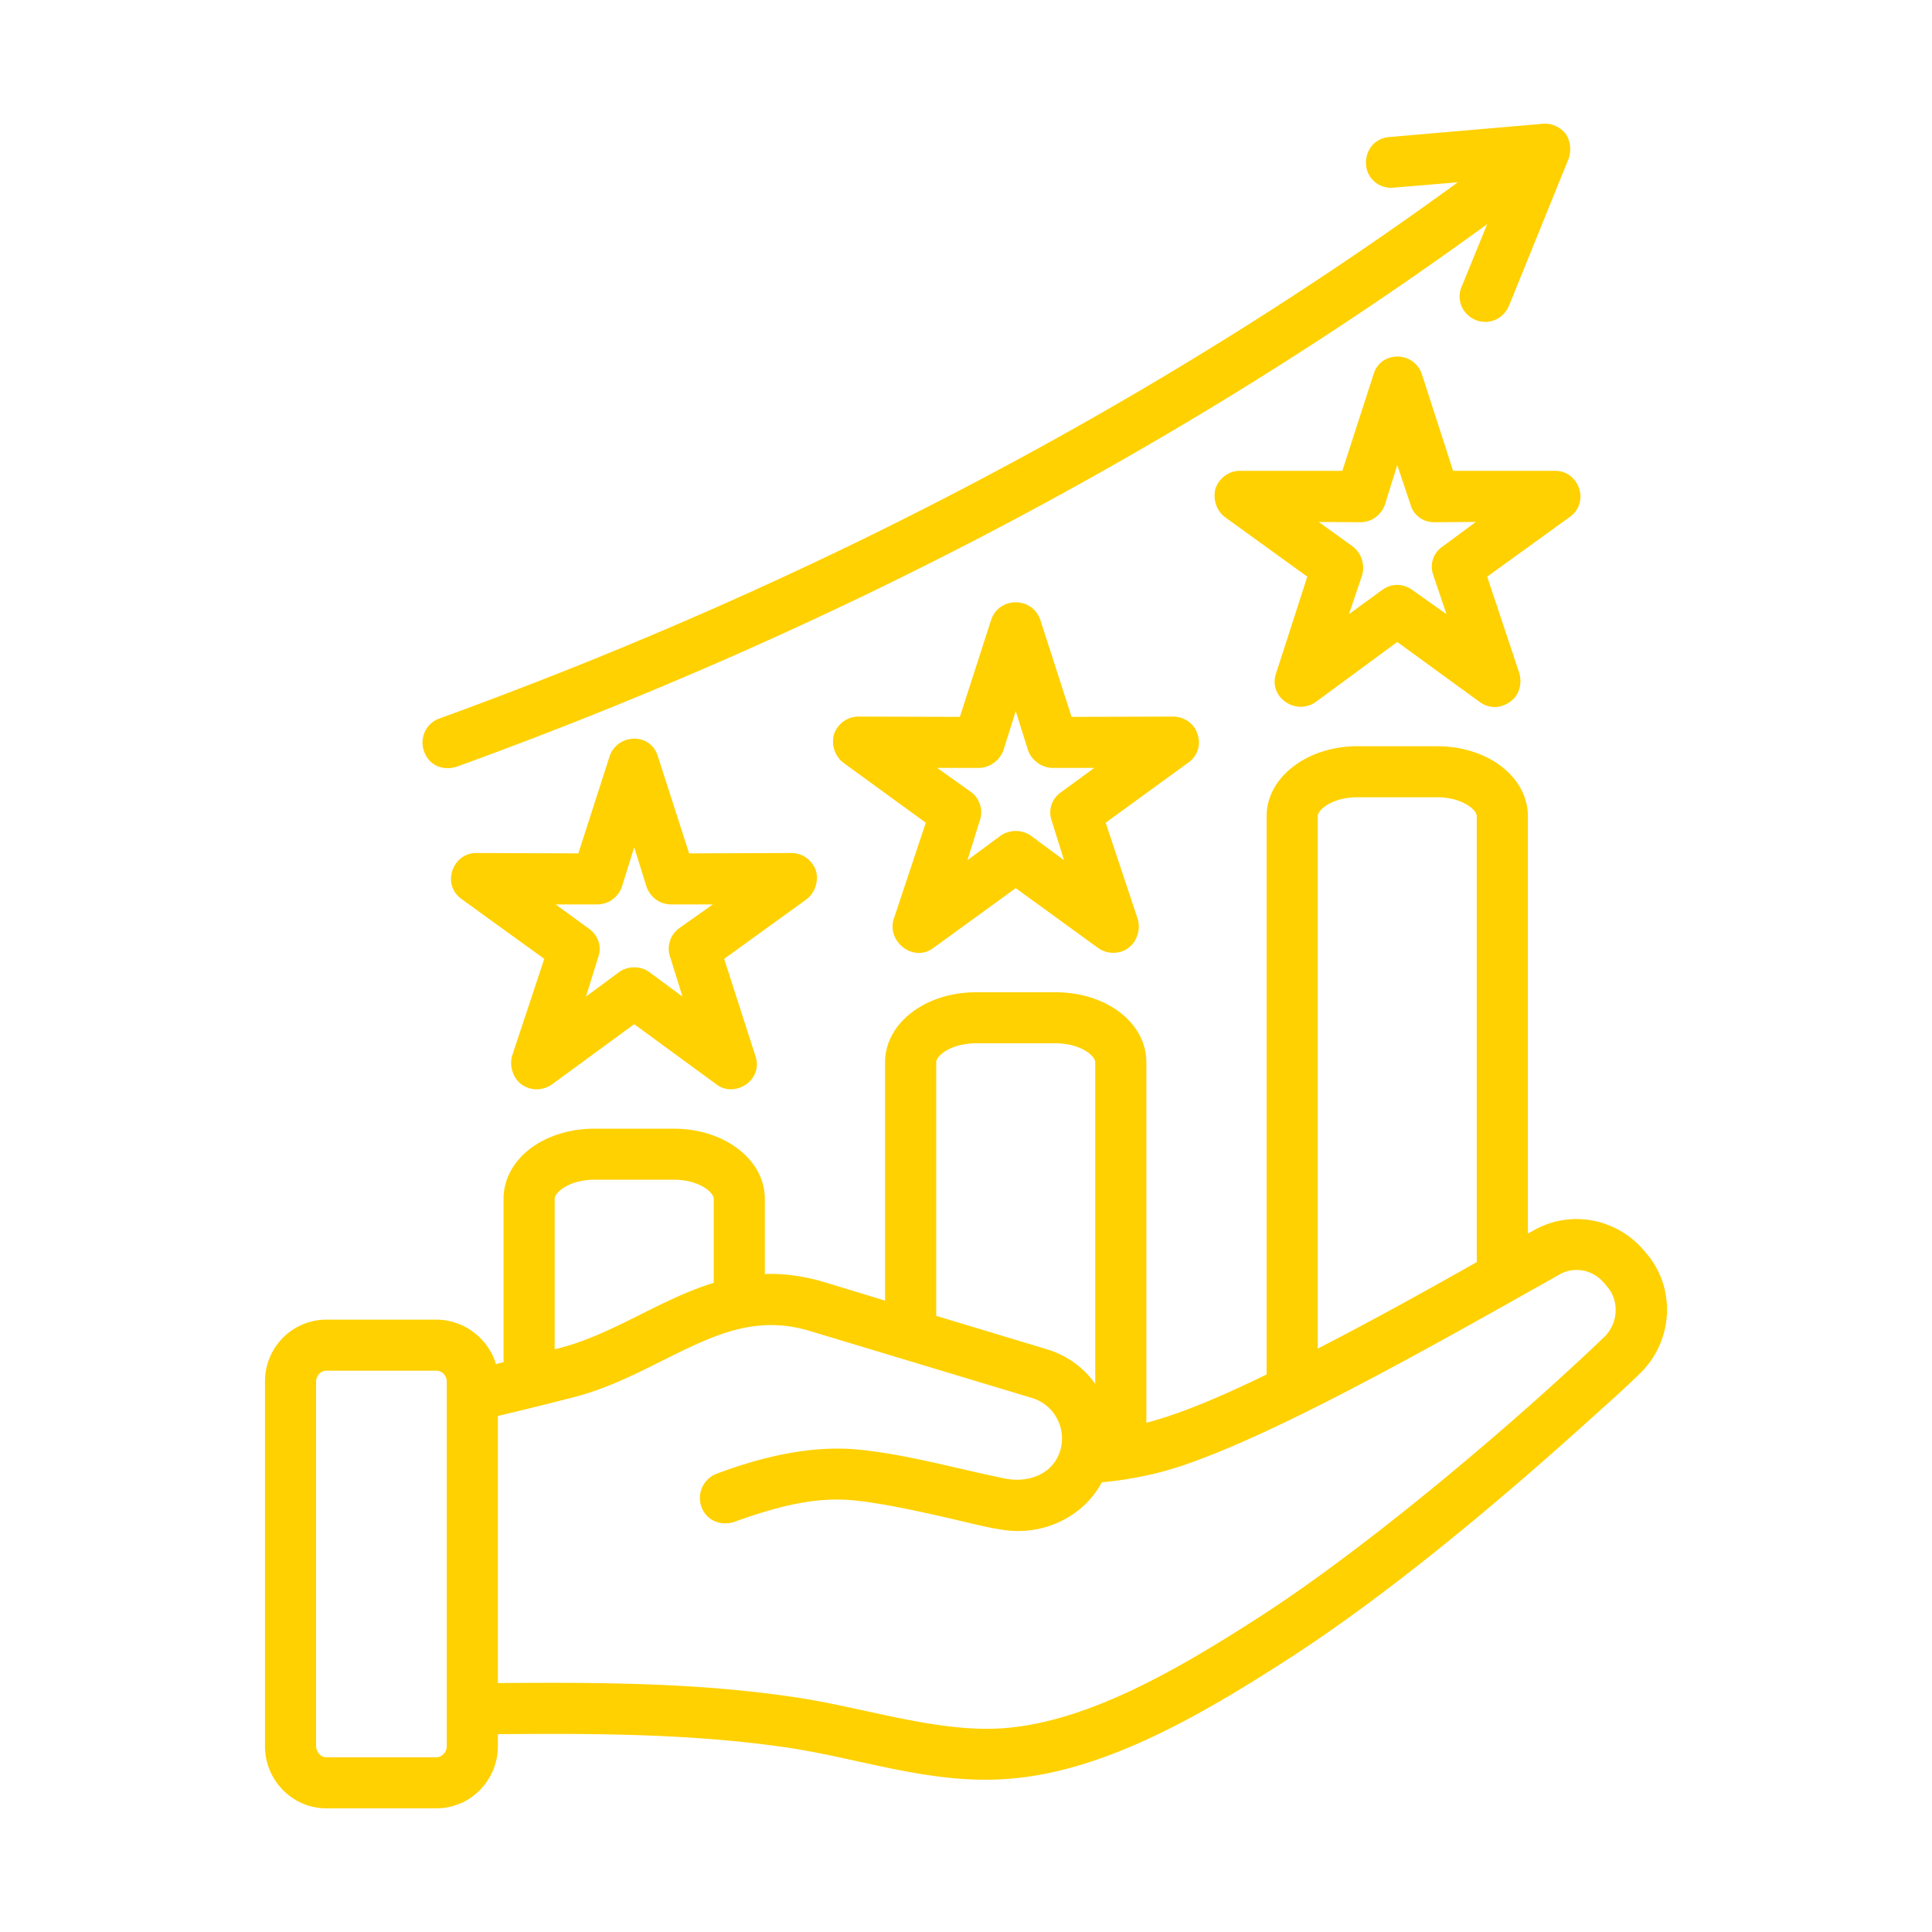
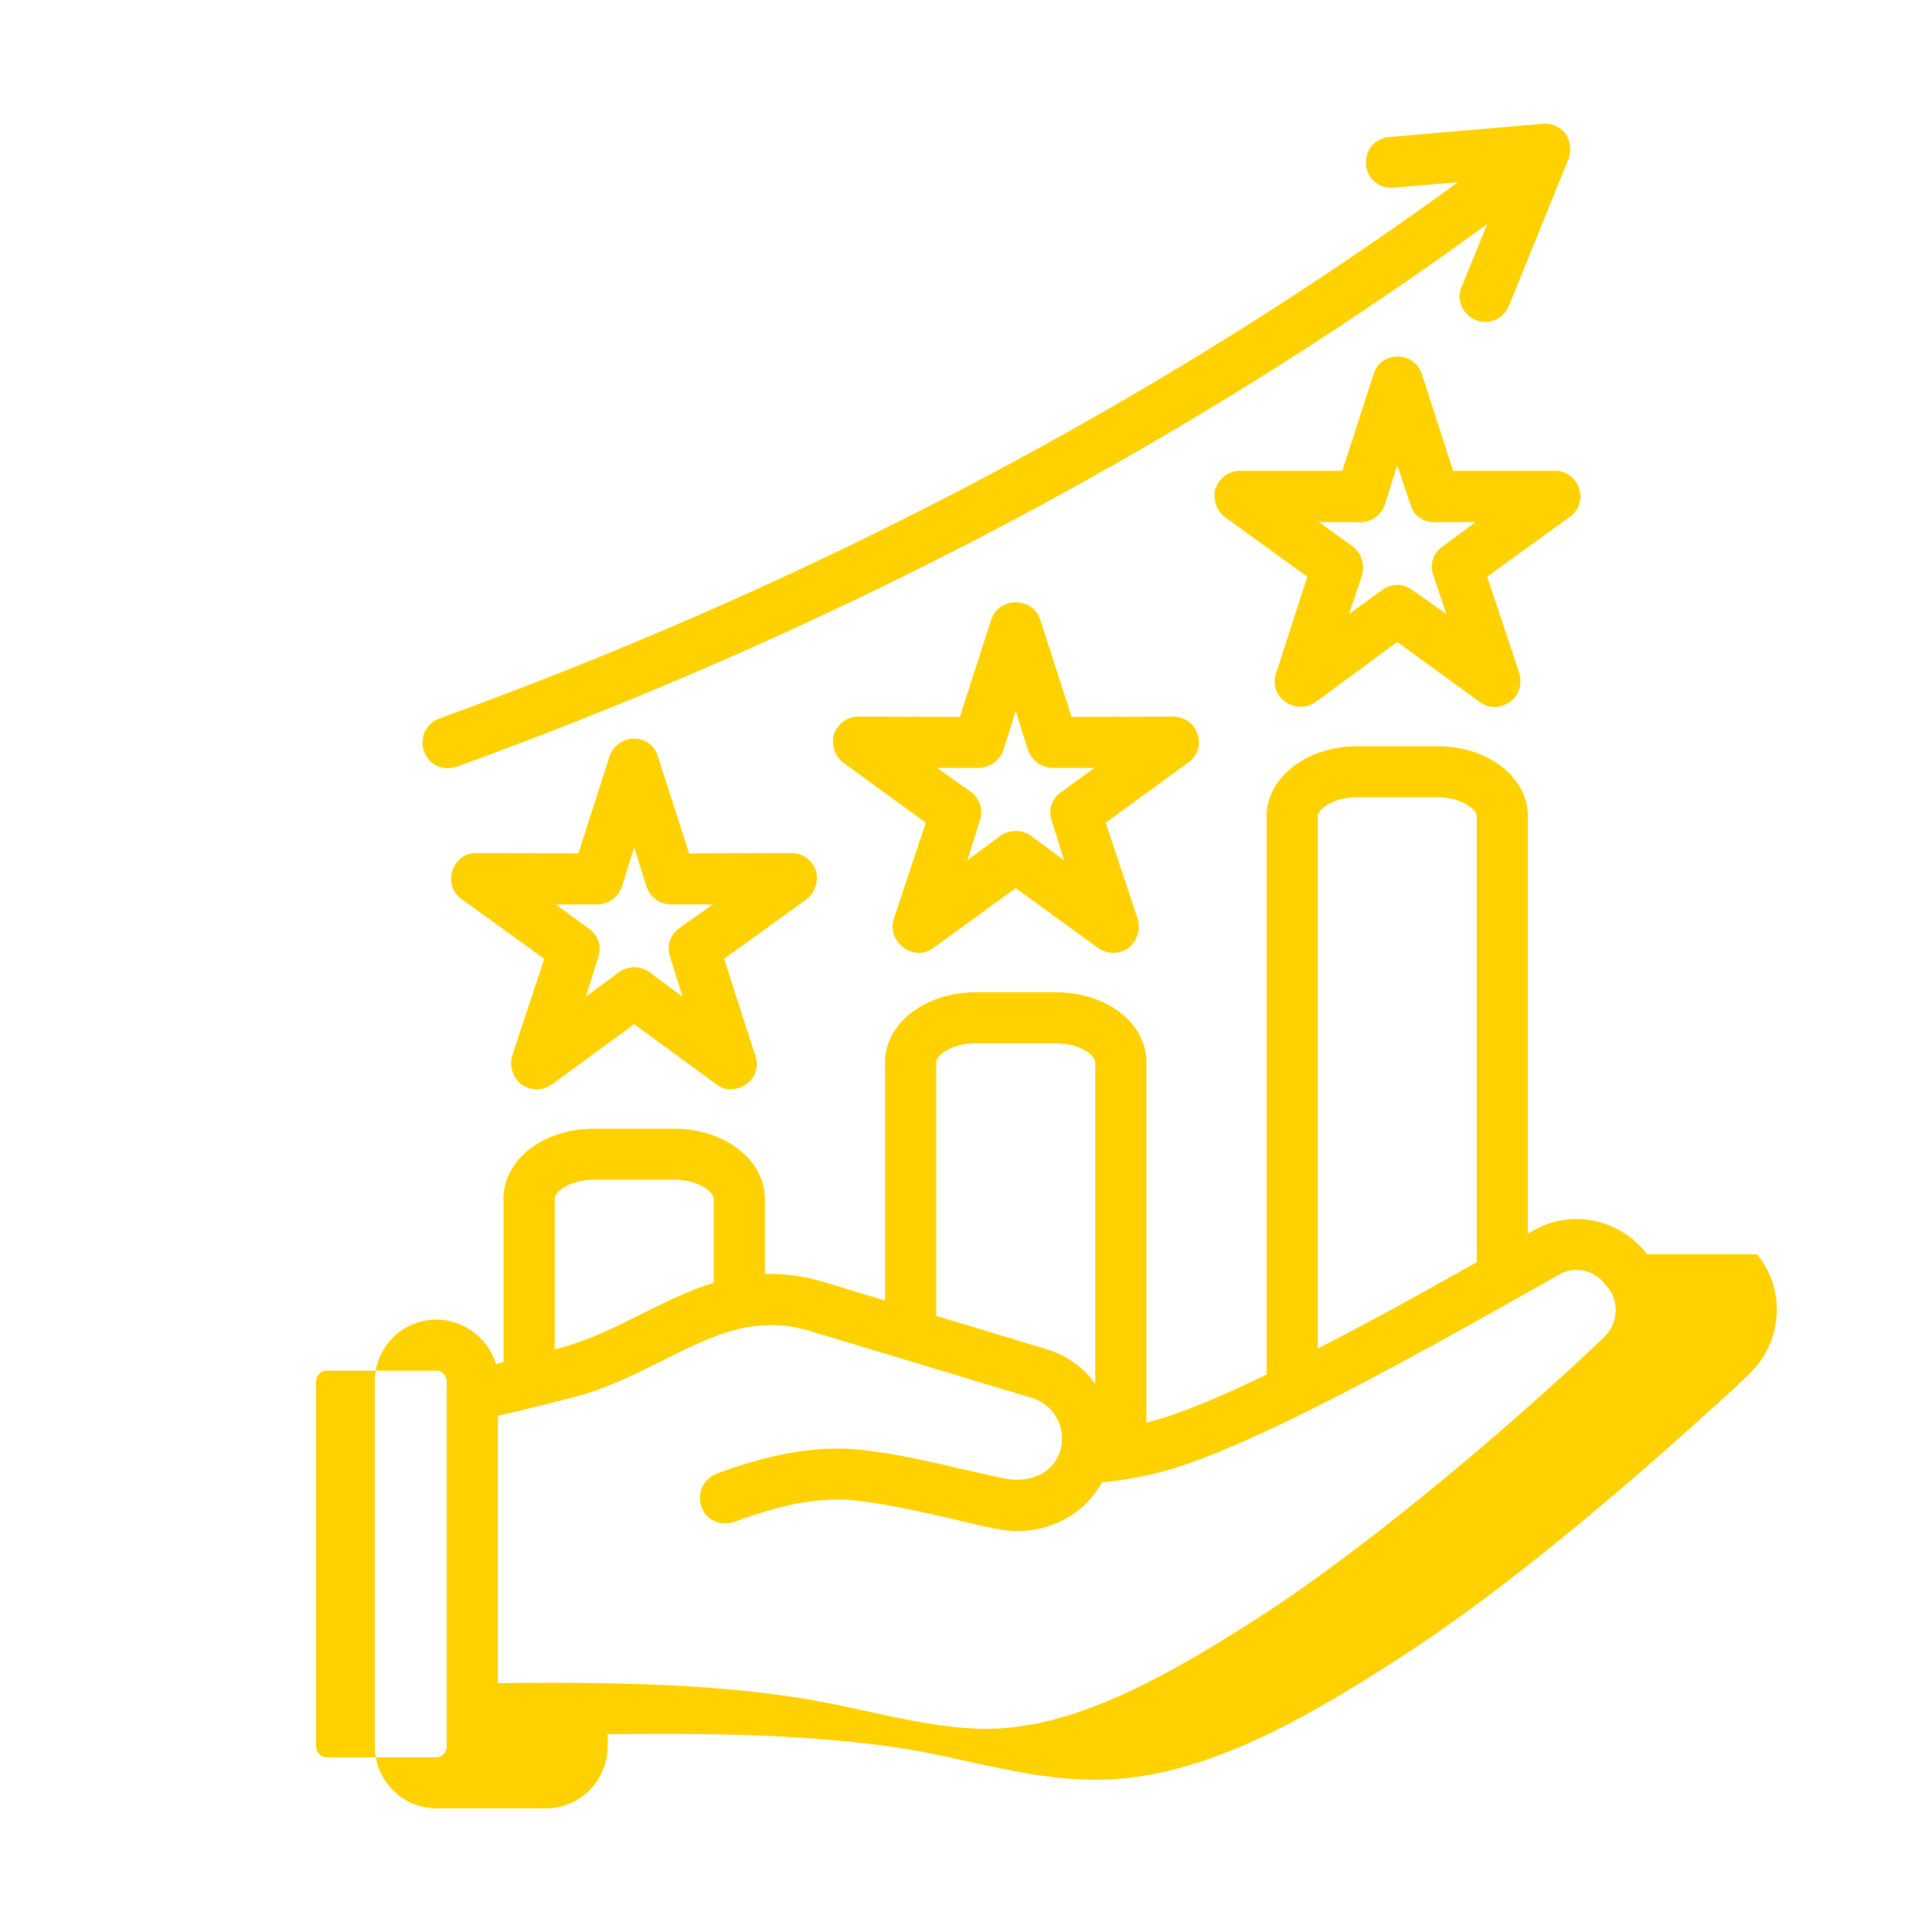
<svg xmlns="http://www.w3.org/2000/svg" width="512" height="512" x="0" y="0" viewBox="0 0 500 500" style="enable-background:new 0 0 512 512" xml:space="preserve" class="">
  <g>
-     <path fill-rule="evenodd" d="M415.263 345.933c-22.251 21.325-60.006 53.541-88.693 72.13-21.805 14.088-44.836 27.392-66.397 29.156-17.4 1.434-36.936-5.526-55.372-8.11-24.011-3.528-48.756-3.773-75.952-3.528V366.44c6.86-1.593 13.475-3.259 20.335-5.023 8.33-2.279 15.435-5.88 22.541-9.433 12.74-6.321 23.521-11.785 37.731-7.571l57.577 17.371c5.88 1.764 9.065 7.914 7.35 13.647-1.96 6.346-8.575 8.355-14.21 7.228-12.685-2.59-25.331-6.243-37.976-7.497-11.912-1.181-24.767 1.727-36.751 6.248-3.43 1.323-5.145 5.121-3.92 8.551s4.9 5.121 8.575 3.871c10.647-3.792 20.526-6.554 30.871-5.537 7.35.711 17.64 2.989 26.706 5.096 4.726 1.106 11.284 2.842 15.68 2.842 9.31 0 17.641-4.876 21.806-12.618 7.35-.686 14.21-2.107 20.826-4.312 24.011-8.11 61.252-28.984 94.083-47.482l3.43-1.936c3.92-2.278 8.82-1.299 11.76 2.303l.735.882c3.185 3.773 2.695 9.433-.735 12.863zM115.619 451.874c0 1.592-1.225 2.915-2.695 2.915H84.503c-1.47 0-2.695-1.323-2.695-2.915v-94.328c0-1.568 1.225-2.818 2.695-2.818h28.421c1.47 0 2.695 1.25 2.695 2.818zM143.55 310.26v38.932c14.535-3.392 26.771-12.776 41.161-17.199V310.26c0-1.764-3.92-4.949-10.29-4.949H153.84c-6.37-.001-10.29 3.185-10.29 4.949zm98.738-35.33v65.613l28.666 8.649c5.145 1.568 9.555 4.753 12.495 8.967V274.93c0-1.764-3.92-4.925-10.29-4.925h-20.581c-6.37 0-10.29 3.161-10.29 4.925zm98.738-63.678V349.02c13.23-6.787 27.441-14.627 41.161-22.394V211.252c0-1.764-3.92-4.925-10.29-4.925h-20.581c-6.37.001-10.29 3.161-10.29 4.925zm85.262 113.365-.735-.882c-7.105-8.453-19.11-10.756-28.666-5.292l-1.47.784V211.252c0-10.119-10.29-18.131-23.521-18.131h-20.581c-12.986 0-23.521 8.012-23.521 18.131v144.456c-10.712 5.219-21.828 10.106-31.116 12.495V274.93c0-10.217-10.29-18.13-23.521-18.13h-20.581c-12.986 0-23.521 7.914-23.521 18.13v61.669l-15.681-4.778c-5.635-1.666-10.78-2.279-15.435-2.107V310.26c0-10.217-10.536-18.155-23.521-18.155H153.84c-13.23 0-23.521 7.938-23.521 18.155v42.264c-.735.171-1.47.343-1.96.539-1.96-6.689-8.33-11.54-15.435-11.54H84.503c-8.82 0-15.926 7.13-15.926 16.024v94.328c0 8.894 7.105 16.121 15.926 16.121h28.421c8.82 0 15.926-7.228 15.926-16.121v-3.063c26.706-.27 50.717 0 73.992 3.332 19.392 2.731 38.105 9.908 58.557 8.183 24.256-1.936 49.001-16.097 72.277-31.165 28.911-18.669 60.027-45.62 81.342-65 3.185-2.818 6.37-5.733 9.31-8.624 8.576-8.209 9.556-21.758 1.96-30.921zM109.739 194.445c-1.225-3.455.49-7.228 3.92-8.478 96.778-35.134 185.471-81.808 263.628-138.796l-16.661 1.396c-3.675.367-6.86-2.377-7.105-5.978-.245-3.626 2.205-6.885 6.125-7.13l39.691-3.43c2.205-.196 4.41.784 5.88 2.622 1.225 1.862 1.47 4.312.735 6.444l-15.436 38.049c-1.47 3.43-5.145 5.023-8.575 3.7-3.43-1.421-5.145-5.219-3.675-8.624L384.882 58c-79.137 57.699-168.81 104.888-266.568 140.389-3.774 1.202-7.273-.332-8.575-3.944zM370.917 148.8c-.98-2.72 0-5.733 2.45-7.375l8.575-6.346-10.78.073c-2.94 0-5.39-1.838-6.125-4.582l-3.43-10.217-3.185 10.217c-.98 2.744-3.43 4.582-6.37 4.582l-10.78-.073 8.82 6.346c2.205 1.642 3.185 4.655 2.45 7.375l-3.43 10.143 8.575-6.248c2.479-1.795 5.414-1.733 7.84 0l8.82 6.248zm31.606-26.951h-26.461l-8.085-25.015c-2.084-6.1-10.701-6.051-12.495 0l-8.085 25.015h-26.461c-2.94 0-5.39 1.862-6.37 4.582-.735 2.744.245 5.733 2.45 7.399l21.316 15.411-8.085 25.015c-2.098 6.142 5.093 11.077 10.29 7.399l21.071-15.509 21.316 15.509c2.504 1.812 5.383 1.719 7.84 0 2.45-1.666 3.185-4.68 2.45-7.399l-8.33-25.015L406.2 133.83c5.4-3.788 2.414-11.981-3.677-11.981zm-130.344 90.555 3.185 10.217-8.575-6.346a6.924 6.924 0 0 0-7.84 0l-8.575 6.346 3.185-10.217c.98-2.744 0-5.733-2.205-7.399l-8.82-6.272h10.78c2.695 0 5.39-1.838 6.37-4.557l3.185-10.143 3.185 10.143c.98 2.72 3.675 4.557 6.37 4.557h10.78l-8.575 6.272c-2.45 1.666-3.43 4.655-2.45 7.399zm37.731-22.369c.98 2.719 0 5.709-2.45 7.375l-21.316 15.509 8.33 25.015c.735 2.744-.245 5.733-2.45 7.399-2.349 1.732-5.604 1.618-7.84 0l-21.316-15.484-21.316 15.484c-5.157 3.849-12.023-1.625-10.29-7.399l8.33-25.015-21.316-15.509c-2.205-1.666-3.185-4.655-2.45-7.375.98-2.744 3.43-4.582 6.37-4.582l26.216.073 8.085-25.089c2.065-6.082 10.675-6.082 12.74 0l8.085 25.089 26.216-.073c2.942 0 5.637 1.838 6.372 4.582zm-136.469 57.674 3.185 10.217-8.575-6.346c-2.263-1.652-5.578-1.652-7.84 0l-8.575 6.346 3.185-10.217c.98-2.72 0-5.709-2.45-7.399l-8.575-6.248h10.78c2.94 0 5.39-1.838 6.37-4.582l3.185-10.217 3.185 10.217c.98 2.744 3.43 4.582 6.37 4.582h10.78l-8.82 6.248c-2.205 1.691-3.185 4.68-2.205 7.399zm37.731-22.369c.735 2.744-.245 5.733-2.45 7.399l-21.316 15.411 8.085 25.113c2.156 6.32-5.369 10.98-10.045 7.399l-21.316-15.607-21.316 15.607c-2.45 1.666-5.39 1.666-7.84 0-2.205-1.691-3.185-4.68-2.45-7.399l8.33-25.113-21.316-15.411c-5.402-3.788-2.416-11.981 3.675-11.981l26.461.098 8.085-25.113c2.03-5.953 10.646-6.248 12.495 0l8.085 25.113 26.461-.098c2.942.001 5.392 1.863 6.372 4.582z" clip-rule="evenodd" fill="#ffd100" opacity="1" data-original="#000000" />
+     <path fill-rule="evenodd" d="M415.263 345.933c-22.251 21.325-60.006 53.541-88.693 72.13-21.805 14.088-44.836 27.392-66.397 29.156-17.4 1.434-36.936-5.526-55.372-8.11-24.011-3.528-48.756-3.773-75.952-3.528V366.44c6.86-1.593 13.475-3.259 20.335-5.023 8.33-2.279 15.435-5.88 22.541-9.433 12.74-6.321 23.521-11.785 37.731-7.571l57.577 17.371c5.88 1.764 9.065 7.914 7.35 13.647-1.96 6.346-8.575 8.355-14.21 7.228-12.685-2.59-25.331-6.243-37.976-7.497-11.912-1.181-24.767 1.727-36.751 6.248-3.43 1.323-5.145 5.121-3.92 8.551s4.9 5.121 8.575 3.871c10.647-3.792 20.526-6.554 30.871-5.537 7.35.711 17.64 2.989 26.706 5.096 4.726 1.106 11.284 2.842 15.68 2.842 9.31 0 17.641-4.876 21.806-12.618 7.35-.686 14.21-2.107 20.826-4.312 24.011-8.11 61.252-28.984 94.083-47.482l3.43-1.936c3.92-2.278 8.82-1.299 11.76 2.303l.735.882c3.185 3.773 2.695 9.433-.735 12.863zM115.619 451.874c0 1.592-1.225 2.915-2.695 2.915H84.503c-1.47 0-2.695-1.323-2.695-2.915v-94.328c0-1.568 1.225-2.818 2.695-2.818h28.421c1.47 0 2.695 1.25 2.695 2.818zM143.55 310.26v38.932c14.535-3.392 26.771-12.776 41.161-17.199V310.26c0-1.764-3.92-4.949-10.29-4.949H153.84c-6.37-.001-10.29 3.185-10.29 4.949zm98.738-35.33v65.613l28.666 8.649c5.145 1.568 9.555 4.753 12.495 8.967V274.93c0-1.764-3.92-4.925-10.29-4.925h-20.581c-6.37 0-10.29 3.161-10.29 4.925zm98.738-63.678V349.02c13.23-6.787 27.441-14.627 41.161-22.394V211.252c0-1.764-3.92-4.925-10.29-4.925h-20.581c-6.37.001-10.29 3.161-10.29 4.925zm85.262 113.365-.735-.882c-7.105-8.453-19.11-10.756-28.666-5.292l-1.47.784V211.252c0-10.119-10.29-18.131-23.521-18.131h-20.581c-12.986 0-23.521 8.012-23.521 18.131v144.456c-10.712 5.219-21.828 10.106-31.116 12.495V274.93c0-10.217-10.29-18.13-23.521-18.13h-20.581c-12.986 0-23.521 7.914-23.521 18.13v61.669l-15.681-4.778c-5.635-1.666-10.78-2.279-15.435-2.107V310.26c0-10.217-10.536-18.155-23.521-18.155H153.84c-13.23 0-23.521 7.938-23.521 18.155v42.264c-.735.171-1.47.343-1.96.539-1.96-6.689-8.33-11.54-15.435-11.54c-8.82 0-15.926 7.13-15.926 16.024v94.328c0 8.894 7.105 16.121 15.926 16.121h28.421c8.82 0 15.926-7.228 15.926-16.121v-3.063c26.706-.27 50.717 0 73.992 3.332 19.392 2.731 38.105 9.908 58.557 8.183 24.256-1.936 49.001-16.097 72.277-31.165 28.911-18.669 60.027-45.62 81.342-65 3.185-2.818 6.37-5.733 9.31-8.624 8.576-8.209 9.556-21.758 1.96-30.921zM109.739 194.445c-1.225-3.455.49-7.228 3.92-8.478 96.778-35.134 185.471-81.808 263.628-138.796l-16.661 1.396c-3.675.367-6.86-2.377-7.105-5.978-.245-3.626 2.205-6.885 6.125-7.13l39.691-3.43c2.205-.196 4.41.784 5.88 2.622 1.225 1.862 1.47 4.312.735 6.444l-15.436 38.049c-1.47 3.43-5.145 5.023-8.575 3.7-3.43-1.421-5.145-5.219-3.675-8.624L384.882 58c-79.137 57.699-168.81 104.888-266.568 140.389-3.774 1.202-7.273-.332-8.575-3.944zM370.917 148.8c-.98-2.72 0-5.733 2.45-7.375l8.575-6.346-10.78.073c-2.94 0-5.39-1.838-6.125-4.582l-3.43-10.217-3.185 10.217c-.98 2.744-3.43 4.582-6.37 4.582l-10.78-.073 8.82 6.346c2.205 1.642 3.185 4.655 2.45 7.375l-3.43 10.143 8.575-6.248c2.479-1.795 5.414-1.733 7.84 0l8.82 6.248zm31.606-26.951h-26.461l-8.085-25.015c-2.084-6.1-10.701-6.051-12.495 0l-8.085 25.015h-26.461c-2.94 0-5.39 1.862-6.37 4.582-.735 2.744.245 5.733 2.45 7.399l21.316 15.411-8.085 25.015c-2.098 6.142 5.093 11.077 10.29 7.399l21.071-15.509 21.316 15.509c2.504 1.812 5.383 1.719 7.84 0 2.45-1.666 3.185-4.68 2.45-7.399l-8.33-25.015L406.2 133.83c5.4-3.788 2.414-11.981-3.677-11.981zm-130.344 90.555 3.185 10.217-8.575-6.346a6.924 6.924 0 0 0-7.84 0l-8.575 6.346 3.185-10.217c.98-2.744 0-5.733-2.205-7.399l-8.82-6.272h10.78c2.695 0 5.39-1.838 6.37-4.557l3.185-10.143 3.185 10.143c.98 2.72 3.675 4.557 6.37 4.557h10.78l-8.575 6.272c-2.45 1.666-3.43 4.655-2.45 7.399zm37.731-22.369c.98 2.719 0 5.709-2.45 7.375l-21.316 15.509 8.33 25.015c.735 2.744-.245 5.733-2.45 7.399-2.349 1.732-5.604 1.618-7.84 0l-21.316-15.484-21.316 15.484c-5.157 3.849-12.023-1.625-10.29-7.399l8.33-25.015-21.316-15.509c-2.205-1.666-3.185-4.655-2.45-7.375.98-2.744 3.43-4.582 6.37-4.582l26.216.073 8.085-25.089c2.065-6.082 10.675-6.082 12.74 0l8.085 25.089 26.216-.073c2.942 0 5.637 1.838 6.372 4.582zm-136.469 57.674 3.185 10.217-8.575-6.346c-2.263-1.652-5.578-1.652-7.84 0l-8.575 6.346 3.185-10.217c.98-2.72 0-5.709-2.45-7.399l-8.575-6.248h10.78c2.94 0 5.39-1.838 6.37-4.582l3.185-10.217 3.185 10.217c.98 2.744 3.43 4.582 6.37 4.582h10.78l-8.82 6.248c-2.205 1.691-3.185 4.68-2.205 7.399zm37.731-22.369c.735 2.744-.245 5.733-2.45 7.399l-21.316 15.411 8.085 25.113c2.156 6.32-5.369 10.98-10.045 7.399l-21.316-15.607-21.316 15.607c-2.45 1.666-5.39 1.666-7.84 0-2.205-1.691-3.185-4.68-2.45-7.399l8.33-25.113-21.316-15.411c-5.402-3.788-2.416-11.981 3.675-11.981l26.461.098 8.085-25.113c2.03-5.953 10.646-6.248 12.495 0l8.085 25.113 26.461-.098c2.942.001 5.392 1.863 6.372 4.582z" clip-rule="evenodd" fill="#ffd100" opacity="1" data-original="#000000" />
  </g>
</svg>